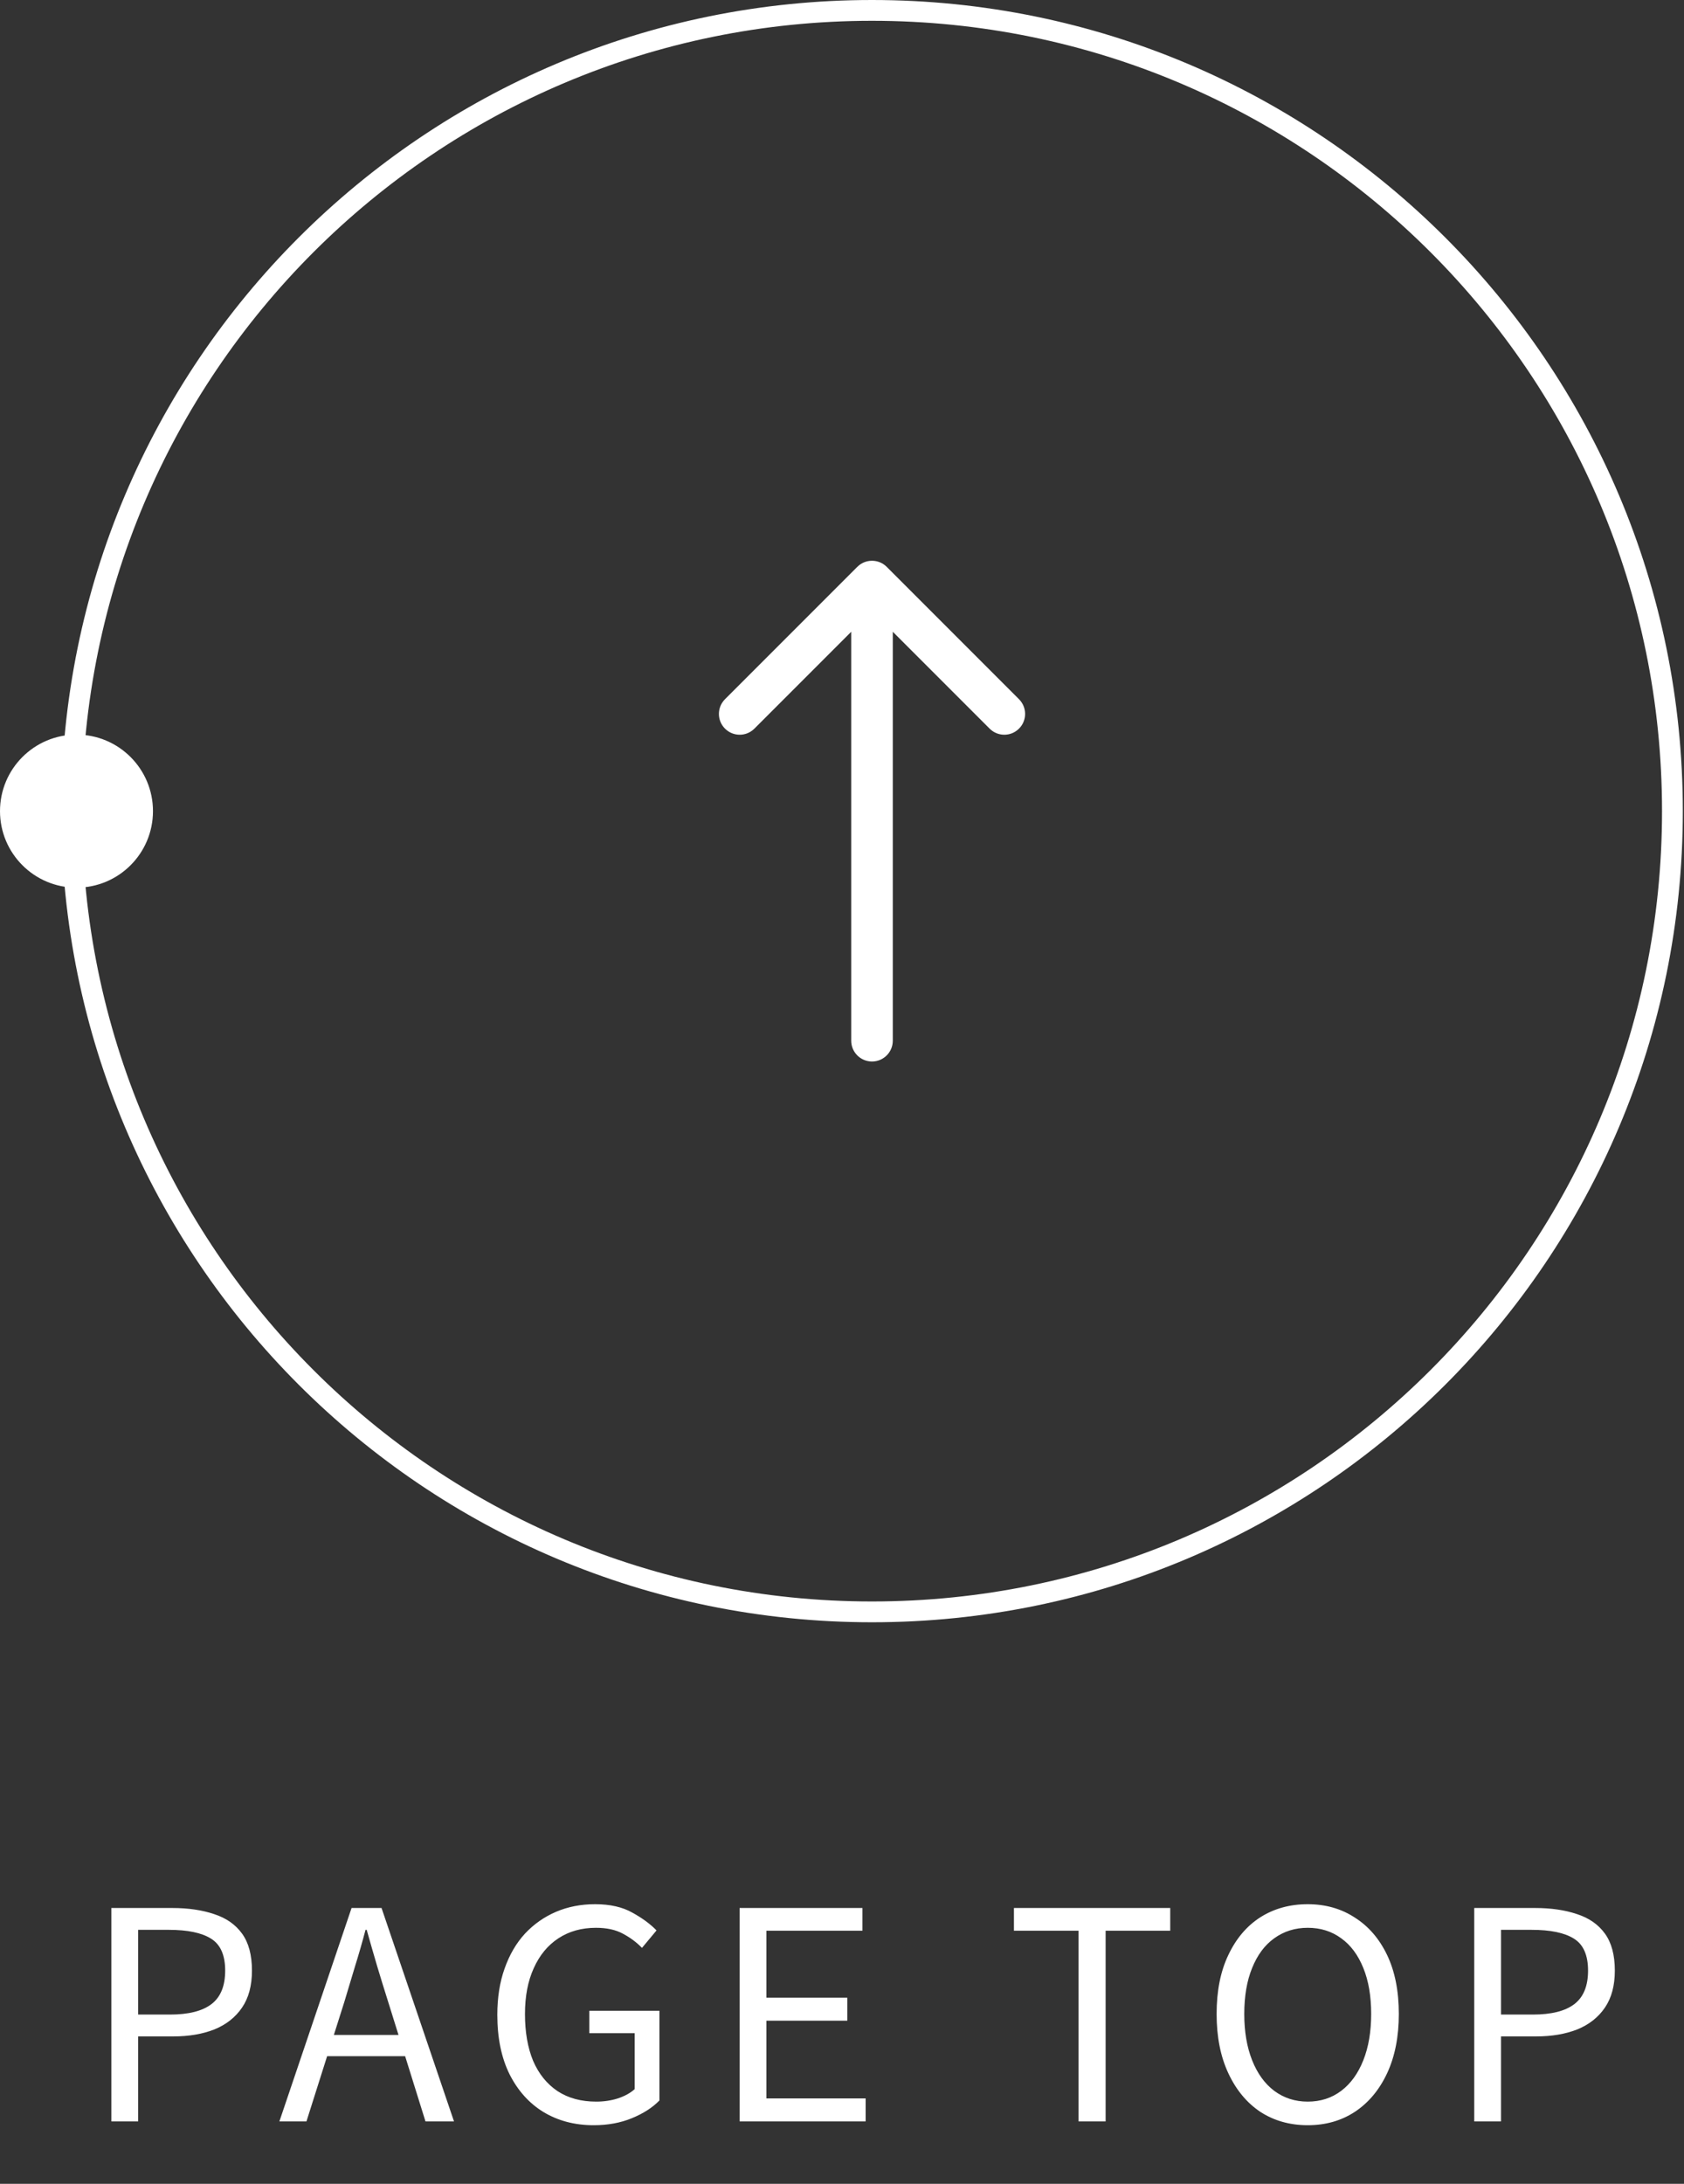
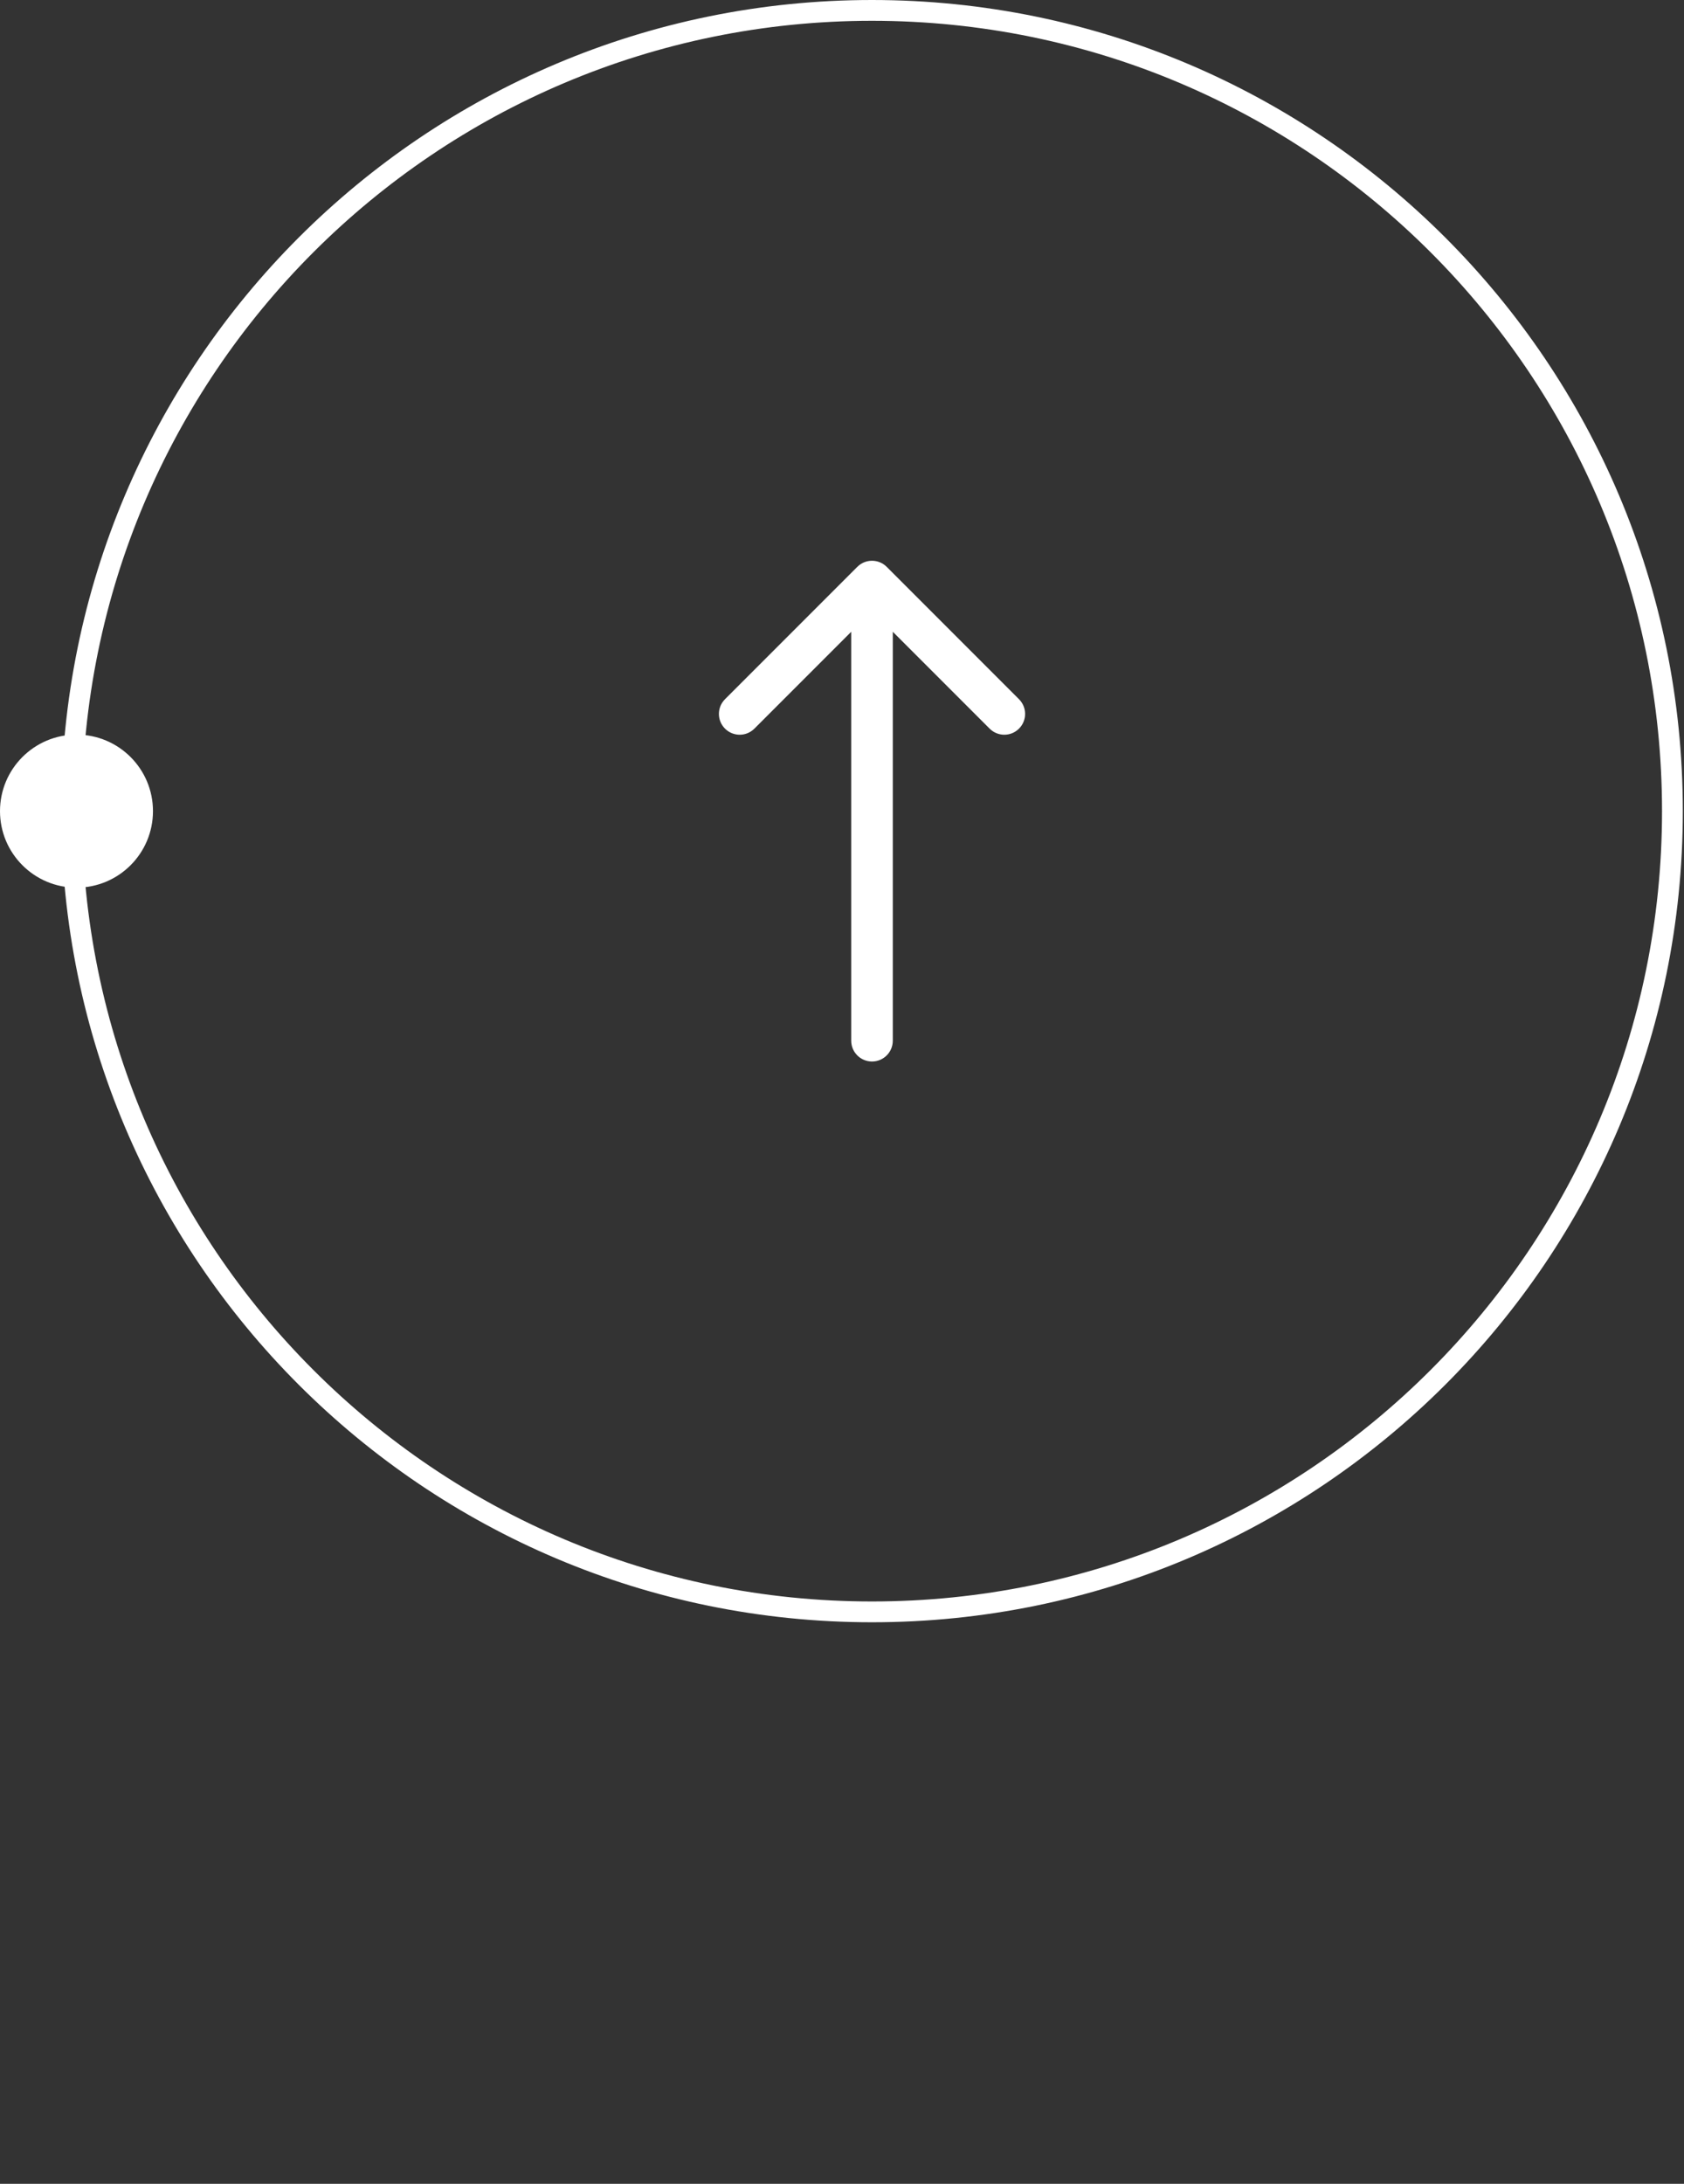
<svg xmlns="http://www.w3.org/2000/svg" width="81" height="105" viewBox="0 0 81 105" fill="none">
  <rect x="0" y="0" width="81" height="105" fill="#333333" stroke="none" />
-   <path d="M5.357 102V91.738H8.283C9.049 91.738 9.721 91.836 10.299 92.032C10.878 92.219 11.326 92.531 11.643 92.97C11.961 93.409 12.119 94.001 12.119 94.748C12.119 95.467 11.961 96.059 11.643 96.526C11.326 96.993 10.883 97.343 10.313 97.576C9.744 97.8 9.086 97.912 8.339 97.912H6.645V102H5.357ZM6.645 96.862H8.171C9.067 96.862 9.735 96.694 10.173 96.358C10.612 96.022 10.831 95.485 10.831 94.748C10.831 94.001 10.603 93.488 10.145 93.208C9.697 92.928 9.021 92.788 8.115 92.788H6.645V96.862ZM13.438 102L16.91 91.738H18.352L21.838 102H20.466L18.674 96.26C18.488 95.672 18.31 95.098 18.142 94.538C17.974 93.969 17.806 93.385 17.638 92.788H17.582C17.424 93.385 17.256 93.969 17.078 94.538C16.91 95.098 16.738 95.672 16.56 96.26L14.74 102H13.438ZM15.244 98.864V97.842H19.976V98.864H15.244ZM28.555 102.182C27.649 102.182 26.847 101.972 26.147 101.552C25.456 101.132 24.91 100.525 24.509 99.732C24.117 98.939 23.921 97.987 23.921 96.876C23.921 96.045 24.037 95.303 24.271 94.65C24.504 93.987 24.831 93.427 25.251 92.97C25.68 92.513 26.179 92.163 26.749 91.92C27.318 91.677 27.943 91.556 28.625 91.556C29.343 91.556 29.941 91.691 30.417 91.962C30.893 92.223 31.28 92.508 31.579 92.816L30.879 93.656C30.617 93.385 30.309 93.157 29.955 92.97C29.609 92.783 29.18 92.69 28.667 92.69C27.976 92.69 27.374 92.858 26.861 93.194C26.347 93.53 25.951 94.011 25.671 94.636C25.391 95.252 25.251 95.985 25.251 96.834C25.251 97.702 25.381 98.453 25.643 99.088C25.913 99.713 26.305 100.199 26.819 100.544C27.332 100.88 27.953 101.048 28.681 101.048C29.045 101.048 29.39 100.997 29.717 100.894C30.053 100.782 30.323 100.633 30.529 100.446V97.758H28.345V96.68H31.719V100.992C31.383 101.337 30.939 101.622 30.389 101.846C29.847 102.07 29.236 102.182 28.555 102.182ZM35.575 102V91.738H41.483V92.83H36.863V96.05H40.755V97.156H36.863V100.894H41.637V102H35.575ZM51.878 102V92.83H48.77V91.738H56.288V92.83H53.18V102H51.878ZM62.901 102.182C62.042 102.182 61.281 101.967 60.619 101.538C59.965 101.099 59.452 100.479 59.079 99.676C58.705 98.873 58.519 97.926 58.519 96.834C58.519 95.733 58.705 94.79 59.079 94.006C59.452 93.213 59.965 92.606 60.619 92.186C61.281 91.766 62.042 91.556 62.901 91.556C63.759 91.556 64.515 91.771 65.169 92.2C65.831 92.62 66.349 93.222 66.723 94.006C67.096 94.79 67.283 95.733 67.283 96.834C67.283 97.926 67.096 98.873 66.723 99.676C66.349 100.479 65.831 101.099 65.169 101.538C64.515 101.967 63.759 102.182 62.901 102.182ZM62.901 101.048C63.517 101.048 64.053 100.875 64.511 100.53C64.968 100.185 65.323 99.695 65.575 99.06C65.827 98.425 65.953 97.683 65.953 96.834C65.953 95.975 65.827 95.238 65.575 94.622C65.323 93.997 64.968 93.521 64.511 93.194C64.053 92.858 63.517 92.69 62.901 92.69C62.294 92.69 61.757 92.858 61.291 93.194C60.833 93.521 60.479 93.997 60.227 94.622C59.975 95.238 59.849 95.975 59.849 96.834C59.849 97.683 59.975 98.425 60.227 99.06C60.479 99.695 60.833 100.185 61.291 100.53C61.757 100.875 62.294 101.048 62.901 101.048ZM70.911 102V91.738H73.837C74.603 91.738 75.275 91.836 75.853 92.032C76.432 92.219 76.88 92.531 77.197 92.97C77.515 93.409 77.673 94.001 77.673 94.748C77.673 95.467 77.515 96.059 77.197 96.526C76.88 96.993 76.437 97.343 75.867 97.576C75.298 97.8 74.64 97.912 73.893 97.912H72.199V102H70.911ZM72.199 96.862H73.725C74.621 96.862 75.289 96.694 75.727 96.358C76.166 96.022 76.385 95.485 76.385 94.748C76.385 94.001 76.157 93.488 75.699 93.208C75.251 92.928 74.575 92.788 73.669 92.788H72.199V96.862Z" fill="white" />
  <path d="M80.443 39C80.443 60.263 63.206 77.5 41.943 77.5C20.68 77.5 3.443 60.263 3.443 39C3.443 17.737 20.68 0.5 41.943 0.5C63.206 0.5 80.443 17.737 80.443 39Z" stroke="white" />
  <path d="M7.358 39C7.358 41.032 5.711 42.679 3.679 42.679C1.647 42.679 0 41.032 0 39C0 36.968 1.647 35.321 3.679 35.321C5.711 35.321 7.358 36.968 7.358 39Z" fill="white" />
  <path d="M40.943 50.038C40.943 50.59 41.391 51.038 41.943 51.038C42.496 51.038 42.943 50.59 42.943 50.038H40.943ZM42.651 27.255C42.26 26.864 41.627 26.864 41.236 27.255L34.872 33.619C34.482 34.01 34.482 34.643 34.872 35.033C35.263 35.424 35.896 35.424 36.286 35.033L41.943 29.376L47.6 35.033C47.991 35.424 48.624 35.424 49.014 35.033C49.405 34.643 49.405 34.01 49.014 33.619L42.651 27.255ZM42.943 50.038V27.962H40.943V50.038H42.943Z" fill="white" />
</svg>